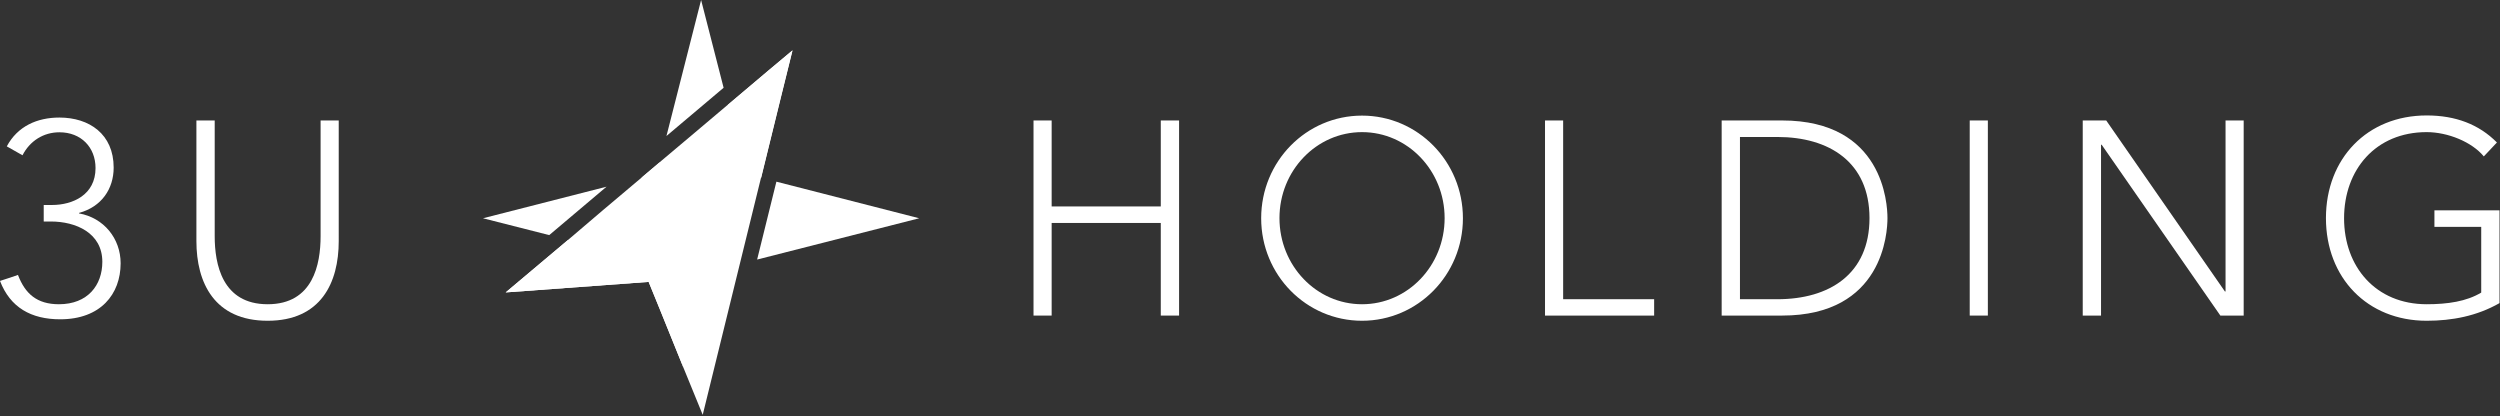
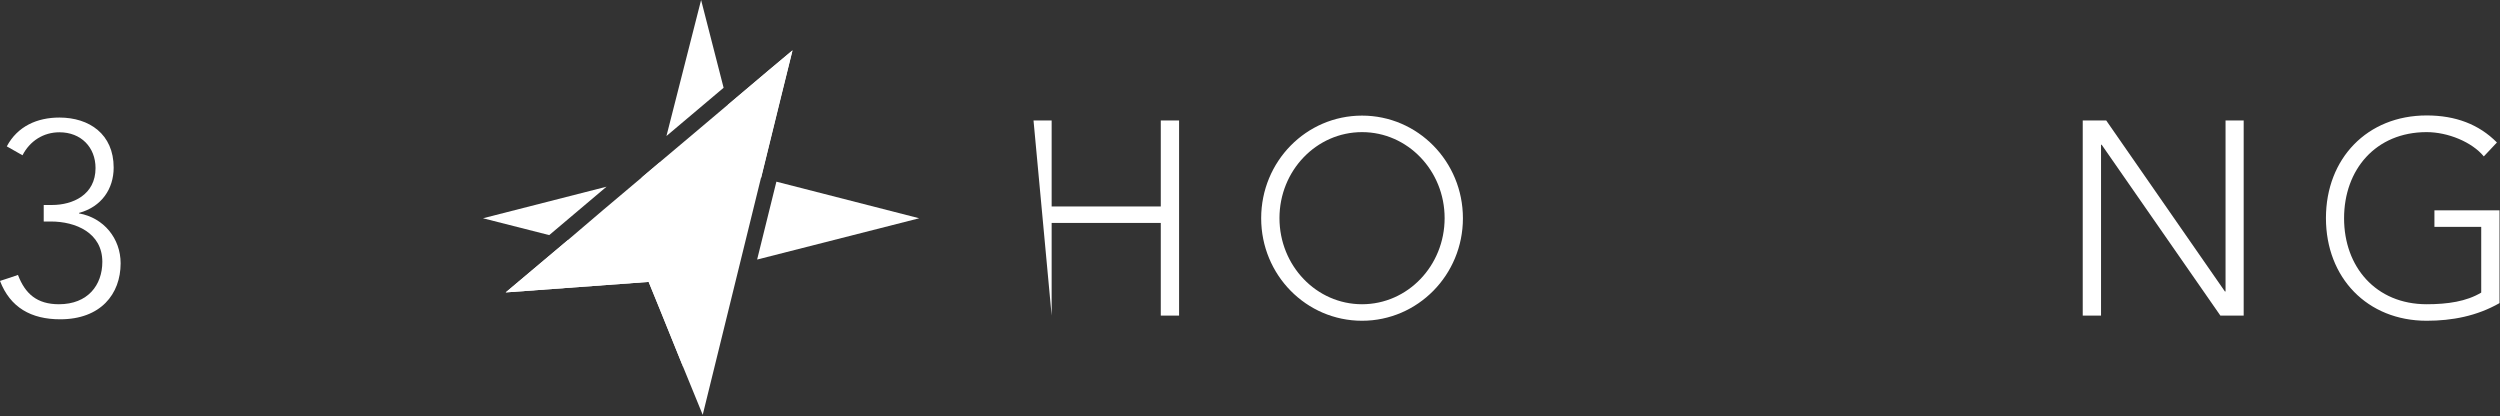
<svg xmlns="http://www.w3.org/2000/svg" xmlns:ns1="http://sodipodi.sourceforge.net/DTD/sodipodi-0.dtd" xmlns:ns2="http://www.inkscape.org/namespaces/inkscape" version="1.2" viewBox="0 0 1544 257" width="1544" height="257" id="svg15" ns1:docname="UUU.DE_BIG.D.svg" ns2:version="1.3.2 (091e20e, 2023-11-25, custom)">
  <rect x="0" y="0" width="1544" height="257" fill="#333333" stroke="none" />
  <defs id="defs15" />
  <ns1:namedview id="namedview15" pagecolor="#ffffff" bordercolor="#000000" borderopacity="0.25" ns2:showpageshadow="2" ns2:pageopacity="0.0" ns2:pagecheckerboard="0" ns2:deskcolor="#d1d1d1" ns2:zoom="0.55375648" ns2:cx="772" ns2:cy="129.11813" ns2:window-width="1366" ns2:window-height="745" ns2:window-x="-8" ns2:window-y="755" ns2:window-maximized="1" ns2:current-layer="svg15" />
  <title id="title1">UUU</title>
  <style id="style1">
		.s0 { fill: #003a79 } 
		.s1 { fill: none } 
		.s2 { fill: #9c9c9c } 
		.s3 { fill: #000000 } 
	</style>
  <g id="g8" style="fill:#ffffff">
    <path id="Layer" class="s0" d="m11.1 169.8c4.4 11.6 11.7 18.1 25.3 18.1 17.8 0 26.8-11.8 26.8-26.2 0-17.9-16.4-24.9-31.8-24.9h-4.4v-10.2h5.1c12.9 0 26.9-6.3 26.9-22.8 0-12.8-8.9-22.1-22.3-22.1-9.9 0-18.3 5.4-22.8 14.2l-9.7-5.5c6.6-12.4 18.7-17.8 32.5-17.8 18.4 0 33.5 10.2 33.5 30.9 0 13.1-7.4 24.2-21.4 28v0.3c15.3 2.7 25.7 15.5 25.7 30.8 0 19.1-12.4 34.6-37.3 34.6-18 0-30.9-7.3-37.2-23.7 0 0 11.1-3.6 11.1-3.7z" style="fill:#ffffff" />
-     <path id="path1" class="s0" d="m209.2 148.9c0 25.7-11 49.2-43.9 49.2-32.9 0-44-23.5-44-49.2v-74.5h11.3v71.5c0 17.2 4.6 42 32.7 42 28.1 0 32.7-24.7 32.7-42v-71.5h11.2z" style="fill:#ffffff" />
-     <path id="path2" class="s0" d="m638.3 74.4h11.2v53.1h67.4v-53.1h11.3v120.5h-11.3v-57.2h-67.4v57.2h-11.2z" style="fill:#ffffff" />
+     <path id="path2" class="s0" d="m638.3 74.4h11.2v53.1h67.4v-53.1h11.3v120.5h-11.3v-57.2h-67.4v57.2z" style="fill:#ffffff" />
    <path id="path3" fill-rule="evenodd" class="s0" d="m841.2 198.1c-34.5 0-62.3-28.3-62.3-63.3 0-35.1 27.8-63.4 62.3-63.4 34.4 0 62.3 28.3 62.3 63.4 0 35-27.9 63.3-62.3 63.3zm51-63.4c0-29.3-22.8-53.1-51-53.1-28.2 0-51 23.8-51 53.1 0 29.4 22.8 53.2 51 53.2 28.2 0 51-23.8 51-53.2z" style="fill:#ffffff" />
-     <path id="path4" class="s0" d="m954.2 74.4h11.2v110.4h56.2v10.1h-67.4z" style="fill:#ffffff" />
-     <path id="path5" fill-rule="evenodd" class="s0" d="m1063.3 74.4h37.3c62.6 0 65.1 51.5 65.1 60.3 0 8.8-2.5 60.2-65.1 60.2h-37.3zm11.3 110.4h23.1c32.1 0 56.9-15.5 56.9-50.1 0-34.5-24.8-50.1-56.9-50.1h-23.1z" style="fill:#ffffff" />
-     <path id="path6" class="s0" d="m1227.7 74.4v120.5h-11.2v-120.5z" style="fill:#ffffff" />
    <path id="path7" class="s0" d="m1286.3 74.4h14.5l73.3 105.6h0.4v-105.6h11.2v120.5h-14.4l-73.3-105.5h-0.4v105.5h-11.3z" style="fill:#ffffff" />
    <path id="path8" class="s0" d="m1543.7 187.2c-14 8-29.3 10.9-45 10.9-36.7 0-62.2-26.6-62.2-63.4 0-36.8 25.5-63.4 62.2-63.4 17.9 0 32.3 5.5 43.4 16.7l-8.1 8.6c-7.3-8.9-22.2-15-35.3-15-31.5 0-51 23.2-51 53.2 0 30 19.6 53.1 51 53.1 12.9 0 24.6-1.7 33.7-7.2v-40.6h-28.9v-10.2h40.2z" style="fill:#ffffff" />
  </g>
  <g id="g15" style="fill:#ffffff">
    <path id="path9" fill-rule="evenodd" class="s1" d="m407.5 100.2q-5.7 4.8-11.4 9.6l9.6-2.4z" style="fill:#ffffff" />
    <path id="path10" fill-rule="evenodd" class="s1" d="m350.8 148.2c-18.7 15.7-33.2 27.9-38.5 32.4 21.6-1.6 88.3-6.5 88.3-6.5 0 0 11.6 28.3 21.5 53l-16.5-65-54.9-13.9z" style="fill:#ffffff" />
    <path id="path11" fill-rule="evenodd" class="s1" d="m470.1 109.8c9.2-37.2 17-69.4 19.4-78.7-5.5 4.5-20.6 17.3-39.9 33.6l10.9 42.7z" style="fill:#ffffff" />
    <path id="path12" class="s2" d="m567.7 134.8l-88.2-22.6-11.9 48.1z" style="fill:#ffffff" />
    <path id="path13" class="s2" d="m433 0l-21.4 84 35.3-29.8z" style="fill:#ffffff" />
    <path id="path14" class="s2" d="m298.3 134.8l40.9 10.4 35.4-29.9z" style="fill:#ffffff" />
    <path id="path15" class="s3" d="m350.8 148.2c-18.7 15.7-33.2 27.9-38.5 32.4 21.6-1.6 88.3-6.5 88.3-6.5 0 0 11.6 28.3 21.5 53 4.8 11.7 9.3 22.6 11.9 29.1 3.7-14.9 21.4-87.2 36-146.4 9.2-37.2 17-69.4 19.4-78.7-5.5 4.5-20.6 17.3-39.9 33.6-12.7 10.8-27.3 23-42.1 35.5q-5.7 4.8-11.3 9.6c-16.1 13.5-31.9 26.9-45.3 38.4z" style="fill:#ffffff" />
  </g>
</svg>